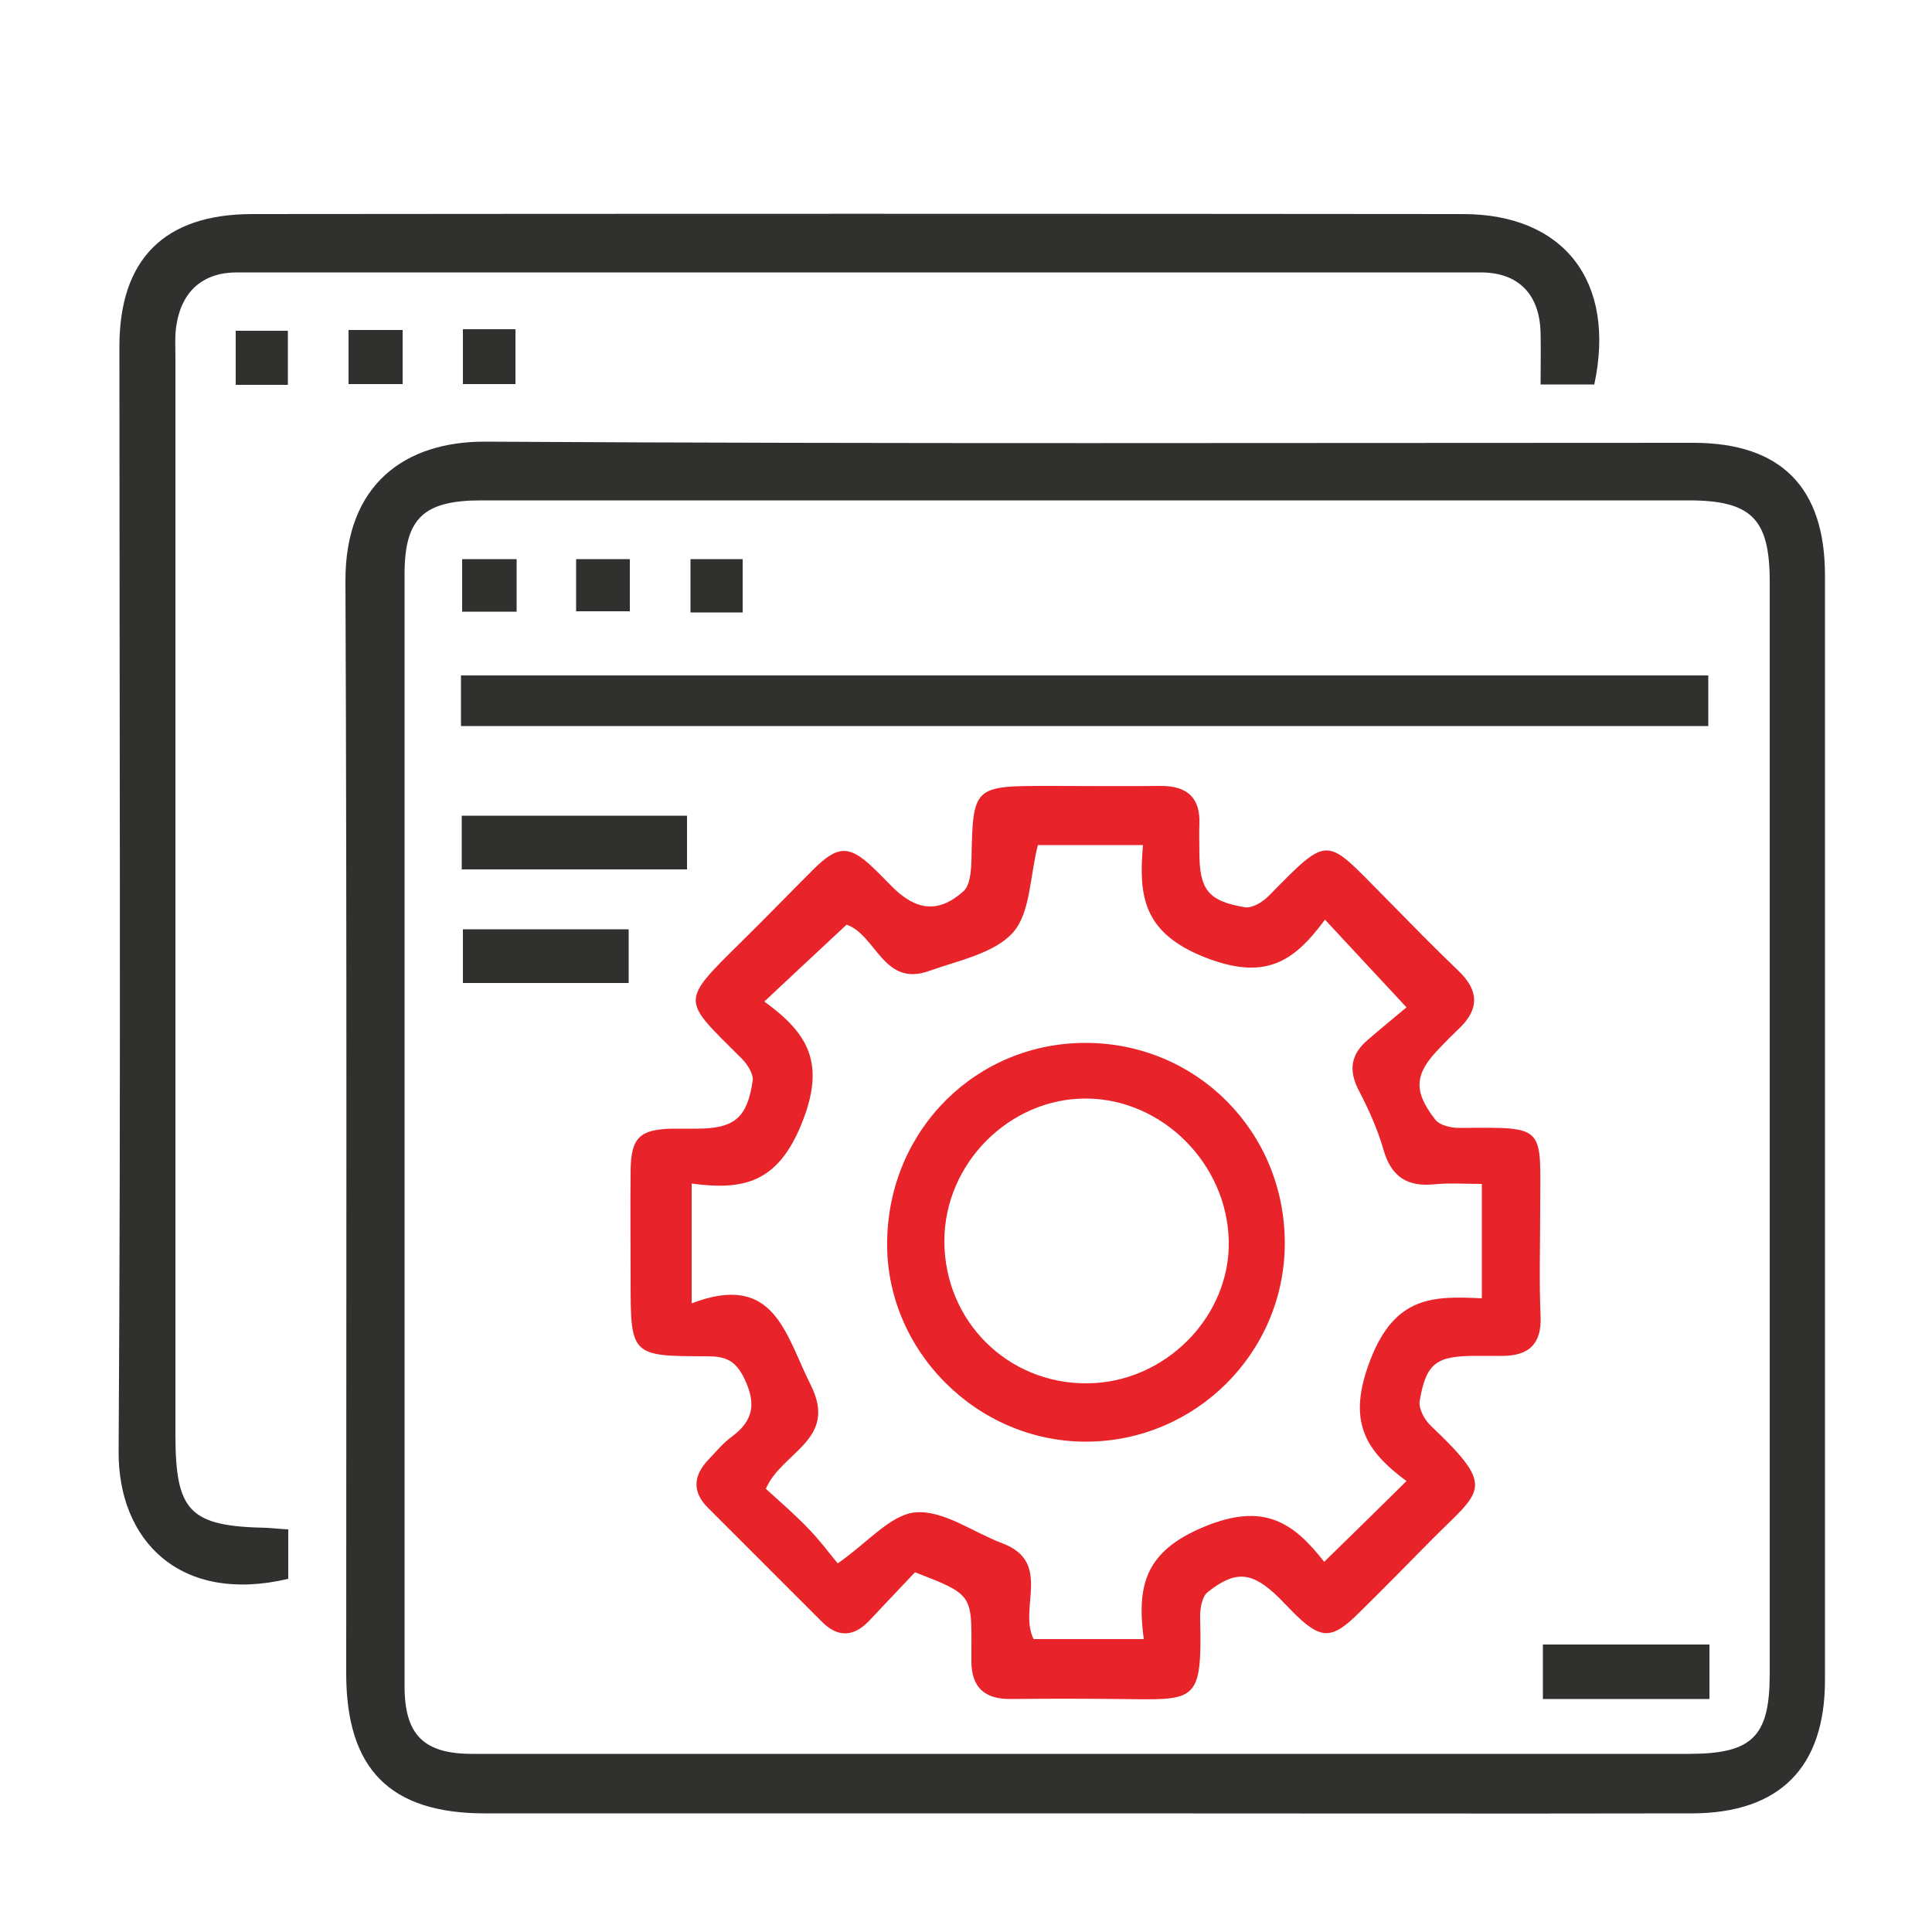
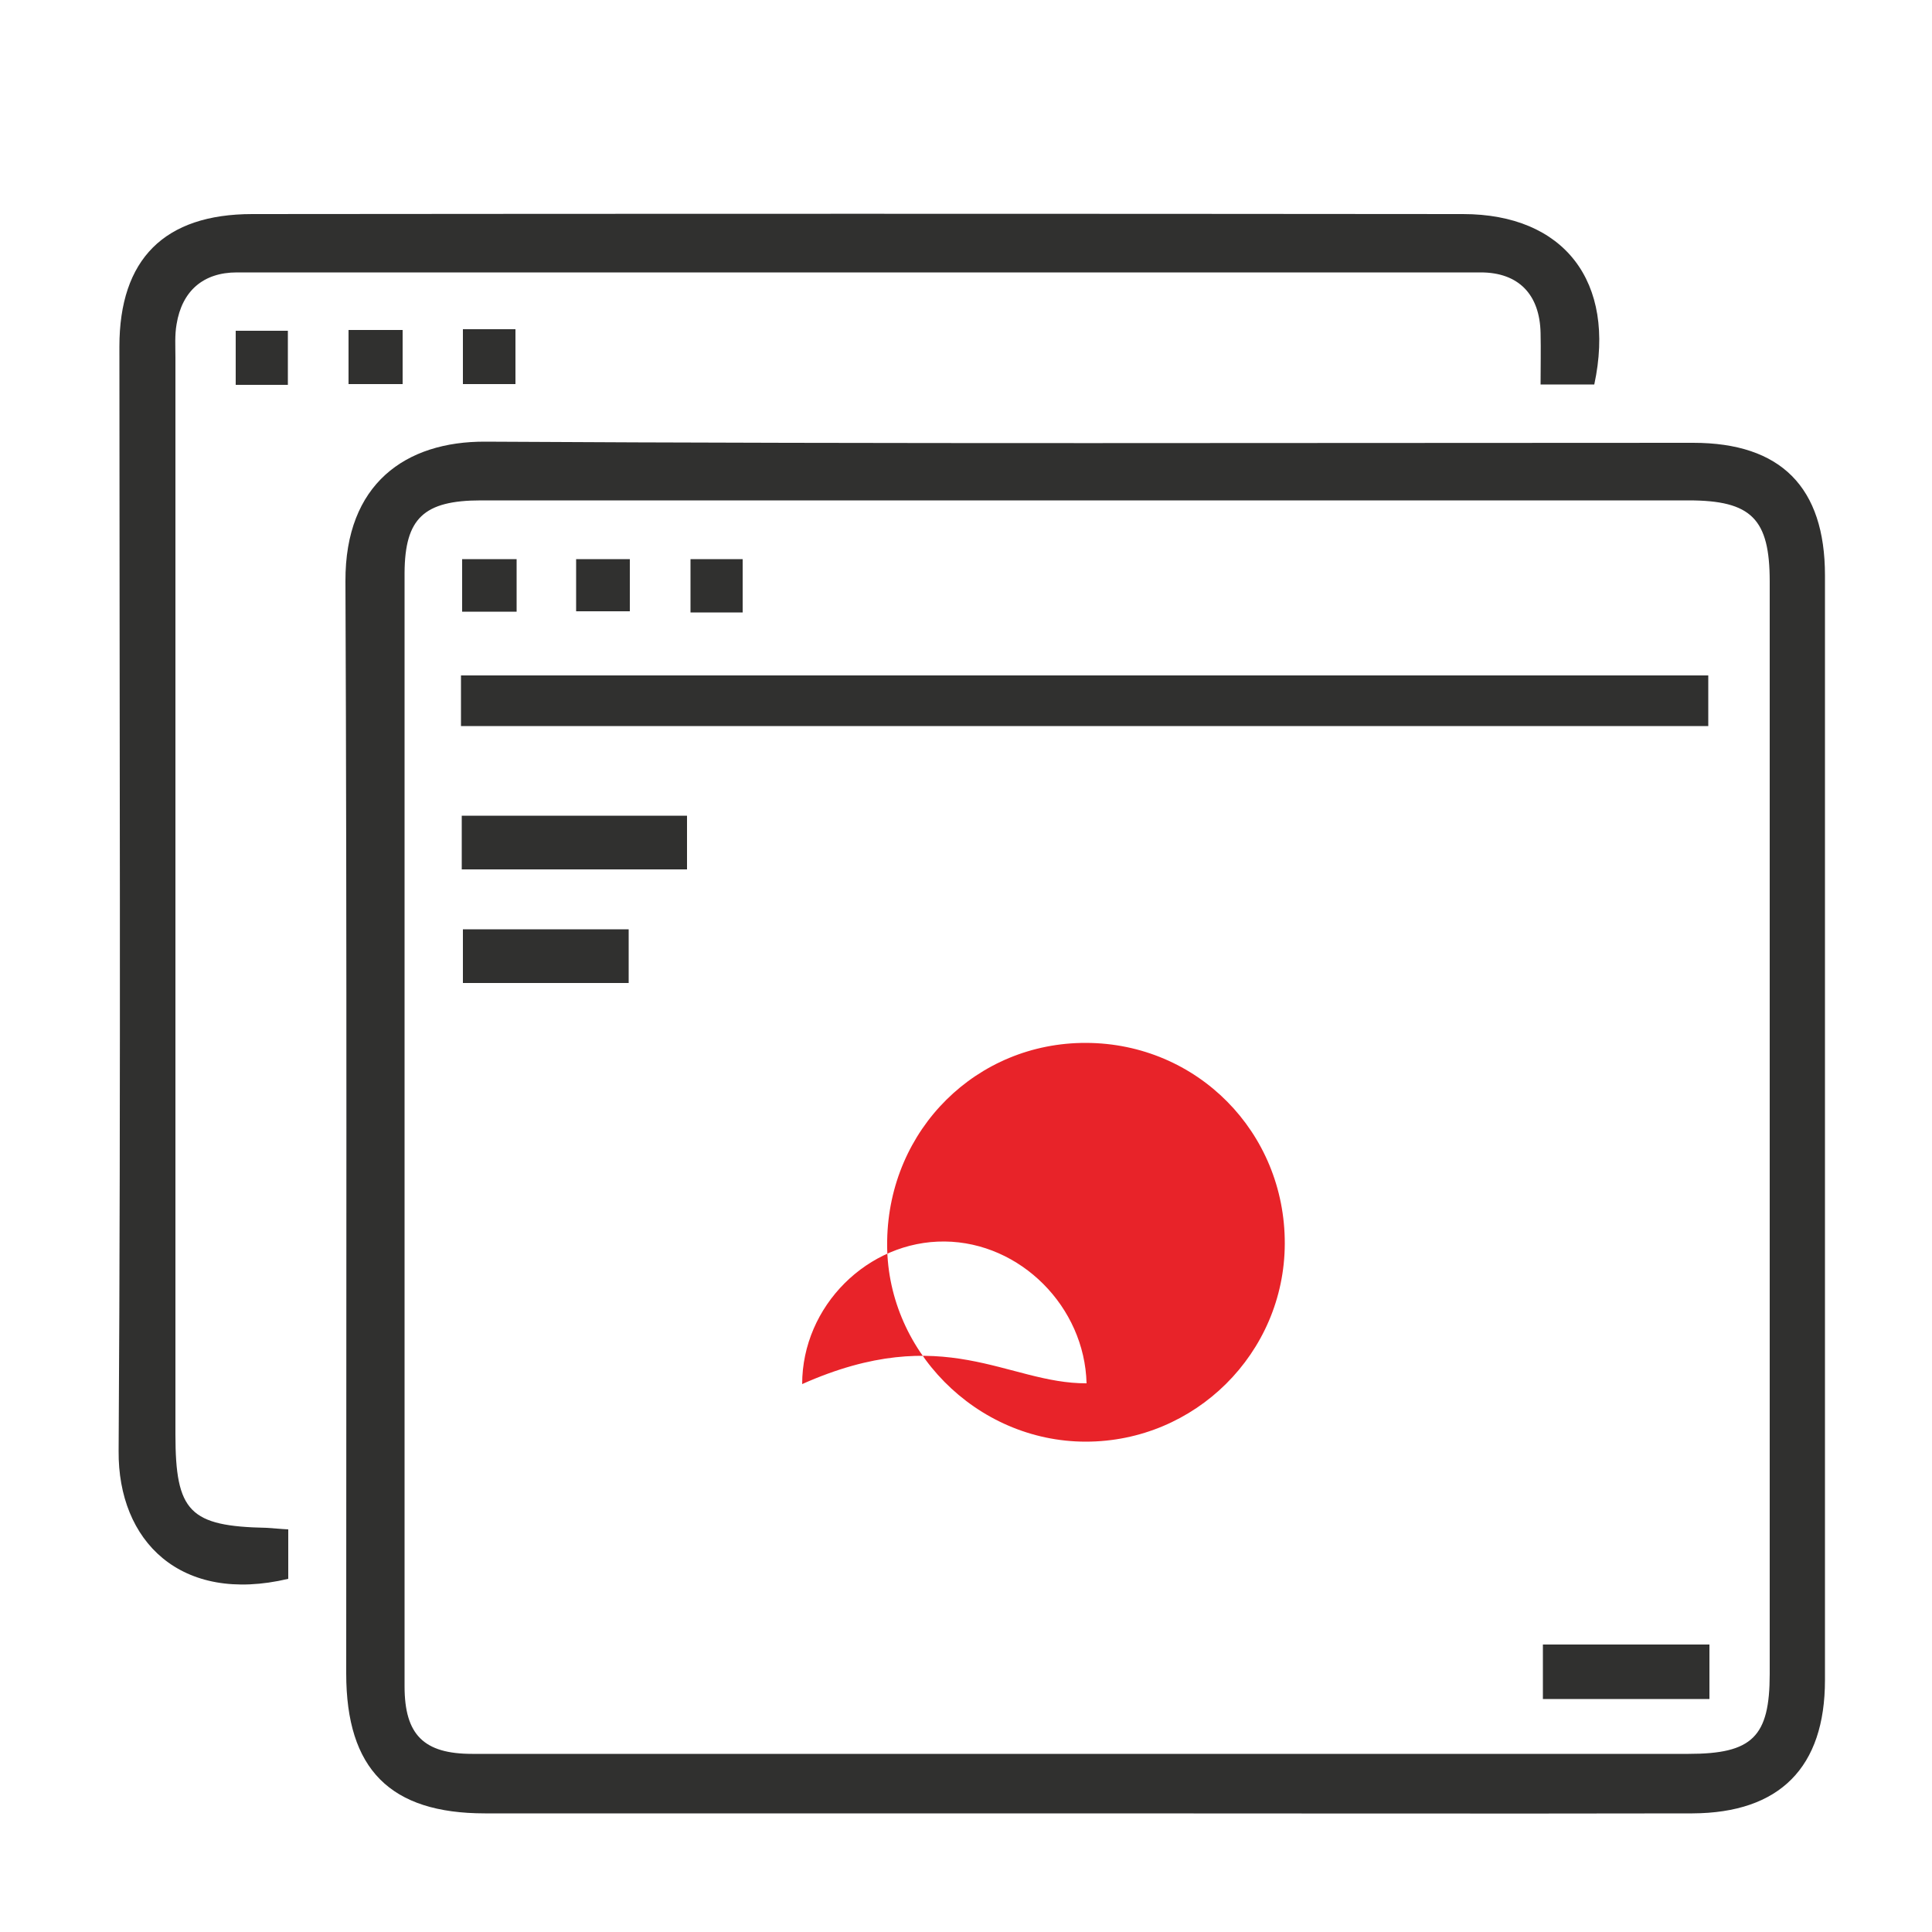
<svg xmlns="http://www.w3.org/2000/svg" version="1.1" id="Layer_1" x="0px" y="0px" viewBox="0 0 500 500" style="enable-background:new 0 0 500 500;" xml:space="preserve">
  <style type="text/css">
	.st0{fill:#30302F;}
	.st1{fill:#E82329;}
</style>
  <g>
    <g>
      <path class="st0" d="M281,469.3c-51.8,0-103.7,0-155.5,0c-24.5,0-35.9-11.4-35.9-36.2c0-94.2,0.2-188.5-0.2-282.7    c-0.1-25.2,15.6-36.2,36.2-36.1c104.2,0.6,208.4,0.3,312.6,0.3c22.7,0,34.1,11.5,34.1,34.3c0,95.3,0,190.6,0,285.9    c0,22.6-11.7,34.4-34.3,34.5C385.7,469.4,333.4,469.3,281,469.3z M281.5,453.9c51.8,0,103.6,0,155.5,0c16.5,0,21-4.4,21-20.7    c0-94.2,0-188.4,0-282.7c0-16.2-4.7-21-21-21c-40.8,0-81.7,0-122.5,0c-63.3,0-126.7,0-190,0c-14.9,0-19.7,4.7-19.8,18.7    c0,96.1,0,192.1,0,288.2c0,12.6,5,17.5,17.5,17.5C175.2,453.9,228.4,453.9,281.5,453.9z" />
      <path class="st0" d="M74.6,395.8c0,4.6,0,8.7,0,12.8c-27.9,6.6-44.1-9.8-43.9-33.1c0.6-95.3,0.2-190.5,0.2-285.8    c0-22.6,11.6-34.3,34.4-34.3c104.4-0.1,208.8-0.1,313.3,0c26.2,0,39.7,17.5,34,44.1c-4.2,0-8.5,0-13.9,0c0-4.6,0.1-8.9,0-13.3    c-0.2-10-5.7-15.7-15.5-15.7c-107.3,0-214.6,0-321.9,0c-8.7,0-14.2,4.8-15.6,13.4c-0.5,2.8-0.3,5.7-0.3,8.6    c0,92.9,0,185.8,0,278.7c0,20.1,3.7,23.8,23.6,24.2C70.8,395.5,72.5,395.7,74.6,395.8z" />
      <path class="st0" d="M90.2,85.4c4.8,0,9.1,0,14,0c0,4.6,0,9,0,14c-4.4,0-8.9,0-14,0C90.2,94.7,90.2,90.2,90.2,85.4z" />
      <path class="st0" d="M119.8,85.2c4.7,0,8.8,0,13.6,0c0,4.7,0,9.2,0,14.2c-4.4,0-8.7,0-13.6,0C119.8,95,119.8,90.5,119.8,85.2z" />
      <path class="st0" d="M74.5,99.6c-4.6,0-8.8,0-13.5,0c0-4.8,0-9.1,0-14c4.4,0,8.7,0,13.5,0C74.5,90.1,74.5,94.6,74.5,99.6z" />
      <path class="st0" d="M119.3,187.9c0-4.7,0-8.5,0-13.1c107.5,0,214.9,0,322.8,0c0,4,0,8.3,0,13.1    C334.8,187.9,227.4,187.9,119.3,187.9z" />
      <path class="st0" d="M177.8,211.1c0,4.7,0,9,0,13.9c-19.5,0-38.7,0-58.3,0c0-4.8,0-9.1,0-13.9    C138.9,211.1,157.8,211.1,177.8,211.1z" />
      <path class="st0" d="M119.8,240.5c14.2,0,28.2,0,42.9,0c0,4.5,0,9,0,13.9c-14.2,0-28.2,0-42.9,0    C119.8,250.1,119.8,245.8,119.8,240.5z" />
      <path class="st0" d="M442.4,425.6c0,4.6,0,8.7,0,14.1c-7.1,0-14.3,0-21.5,0c-7,0-14,0-21.6,0c0-4.8,0-9.1,0-14.1    C413.2,425.6,427.4,425.6,442.4,425.6z" />
      <path class="st0" d="M133.7,144.7c0,4.9,0,8.9,0,13.6c-4.8,0-9.3,0-14.1,0c0-4.6,0-8.9,0-13.6    C124.3,144.7,128.6,144.7,133.7,144.7z" />
      <path class="st0" d="M163,144.7c0,4.6,0,8.7,0,13.5c-4.5,0-9,0-13.9,0c0-4.4,0-8.7,0-13.5C153.5,144.7,157.8,144.7,163,144.7z" />
      <path class="st0" d="M192.2,158.5c-4.8,0-8.9,0-13.5,0c0-4.7,0-9,0-13.8c4.5,0,8.7,0,13.5,0C192.2,149.2,192.2,153.5,192.2,158.5z    " />
    </g>
    <g>
-       <path class="st1" d="M236.8,406.9c-4.1,4.3-8,8.5-12,12.7c-4,4.1-8.1,4.2-12.2,0c-9.8-9.8-19.6-19.6-29.4-29.4    c-4.1-4.1-3.8-8.3,0.1-12.4c2-2.1,3.9-4.4,6.1-6c5.7-4.2,6.3-8.7,3.2-15.1c-2.3-4.7-4.9-5.7-9.6-5.7c-19.8,0-19.8-0.2-19.8-19.8    c0-9.4-0.1-18.8,0-28.3c0.1-8.5,2.4-10.6,10.7-10.8c2.1,0,4.2,0,6.3,0c9.8,0,13.2-2.7,14.6-12.5c0.2-1.7-1.4-4.2-2.8-5.6    c-15.5-15.5-16.3-14.3-0.1-30.3c6.3-6.2,12.5-12.6,18.8-18.9c6.1-6,9.1-6.1,15.2-0.3c1.7,1.6,3.3,3.3,5,5c6.2,6.2,12,6.9,18.4,1.2    c1.7-1.5,2-5,2.1-7.7c0.4-19.6,0.3-19.6,20.1-19.6c9.7,0,19.4,0.1,29,0c6.8,0,10.2,3.1,9.9,10c-0.1,2.3,0,4.7,0,7.1    c0,9.7,2.2,12.7,11.8,14.3c1.9,0.3,4.7-1.4,6.3-3.1c15.7-16,14.5-15,29.6,0.2c6.4,6.5,12.8,13.1,19.4,19.4c5.2,5,5.4,9.8,0.2,14.8    c-1.7,1.6-3.4,3.3-5,5c-6.6,6.7-7.1,11.1-1.3,18.6c1.2,1.6,4.4,2.3,6.7,2.2c22.4-0.2,20.5-0.6,20.5,21.2c0,9.2-0.3,18.3,0.1,27.5    c0.3,7-2.8,10.2-9.6,10.3c-2.4,0-4.7,0-7.1,0c-10.3,0-12.9,1.8-14.6,11.7c-0.3,2,1.3,4.9,2.9,6.4c17.4,16.5,13,16.5-0.2,29.9    c-6.1,6.2-12.1,12.3-18.3,18.4c-7.1,7.1-9.9,7.1-16.9,0.2c-1.3-1.3-2.5-2.6-3.8-3.9c-6.9-6.8-11.2-7.4-18.5-1.6    c-1.6,1.2-2.1,4.6-2,6.9c0.5,22.2-1,21-21.4,20.8c-9.2-0.1-18.3-0.1-27.5,0c-6.8,0.1-10.3-2.9-10.3-9.8c0-1,0-2.1,0-3.1    C251.5,412.6,251.5,412.6,236.8,406.9z M219.1,239.3c-7,6.5-13.8,12.9-21.3,19.9c11.5,8.3,15.9,16.1,9.7,31.5    c-6.2,15.5-15.2,17.4-28.5,15.6c0,10.6,0,20,0,31c21.5-8.2,24.2,8,30.8,21.1c7.2,14.3-7.5,17.3-11.6,26.9    c3.6,3.3,7.6,6.7,11.2,10.5c2.9,3,5.4,6.4,7.4,8.8c7.7-5.3,13.7-12.7,20.2-13.2c7.2-0.6,14.9,5.2,22.4,8c13,4.9,4.1,16.8,8.1,24.8    c9,0,18.3,0,28.5,0c-1.8-13.8,0.2-22.7,15.7-29.1c15.5-6.4,23.1-1,31,9.1c7.4-7.2,14.1-13.8,21.3-20.9c-10.8-8-15.5-15.6-9.3-31.5    c6.4-16.5,16.4-16.4,28.8-15.8c0-10.6,0-19.8,0-29.6c-4.6,0-8.5-0.3-12.3,0.1c-7.1,0.7-11.2-2-13.2-9.1    c-1.5-5.2-3.8-10.3-6.3-15.1c-2.8-5.3-2.1-9.5,2.3-13.2c3.7-3.2,7.5-6.3,10-8.4c-7.8-8.4-14.2-15.3-21.1-22.7    c-8.1,11-15.5,15.9-31.2,9.7c-16.1-6.4-17-16.1-15.9-29c-10.3,0-19.4,0-27.2,0c-2.1,8.2-1.9,17.6-6.5,22.7    c-4.9,5.4-14.2,7.2-21.7,9.9C228.6,255.5,226.8,242,219.1,239.3z" />
-       <path class="st1" d="M281.1,269.9c28.7,0.1,51.5,23.1,51.4,52c-0.1,28.3-23.2,51.2-51.5,51.2c-28.4,0-52-23.9-51.4-52.1    C230.1,292.2,252.8,269.8,281.1,269.9z M281.2,358c20.2,0,37.3-17.2,36.8-37c-0.5-19.8-17.1-36.5-36.7-36.7    c-19.9-0.2-36.9,16.7-36.9,36.9C244.4,341.8,260.7,358.1,281.2,358z" />
+       <path class="st1" d="M281.1,269.9c28.7,0.1,51.5,23.1,51.4,52c-0.1,28.3-23.2,51.2-51.5,51.2c-28.4,0-52-23.9-51.4-52.1    C230.1,292.2,252.8,269.8,281.1,269.9z M281.2,358c-0.5-19.8-17.1-36.5-36.7-36.7    c-19.9-0.2-36.9,16.7-36.9,36.9C244.4,341.8,260.7,358.1,281.2,358z" />
    </g>
  </g>
</svg>